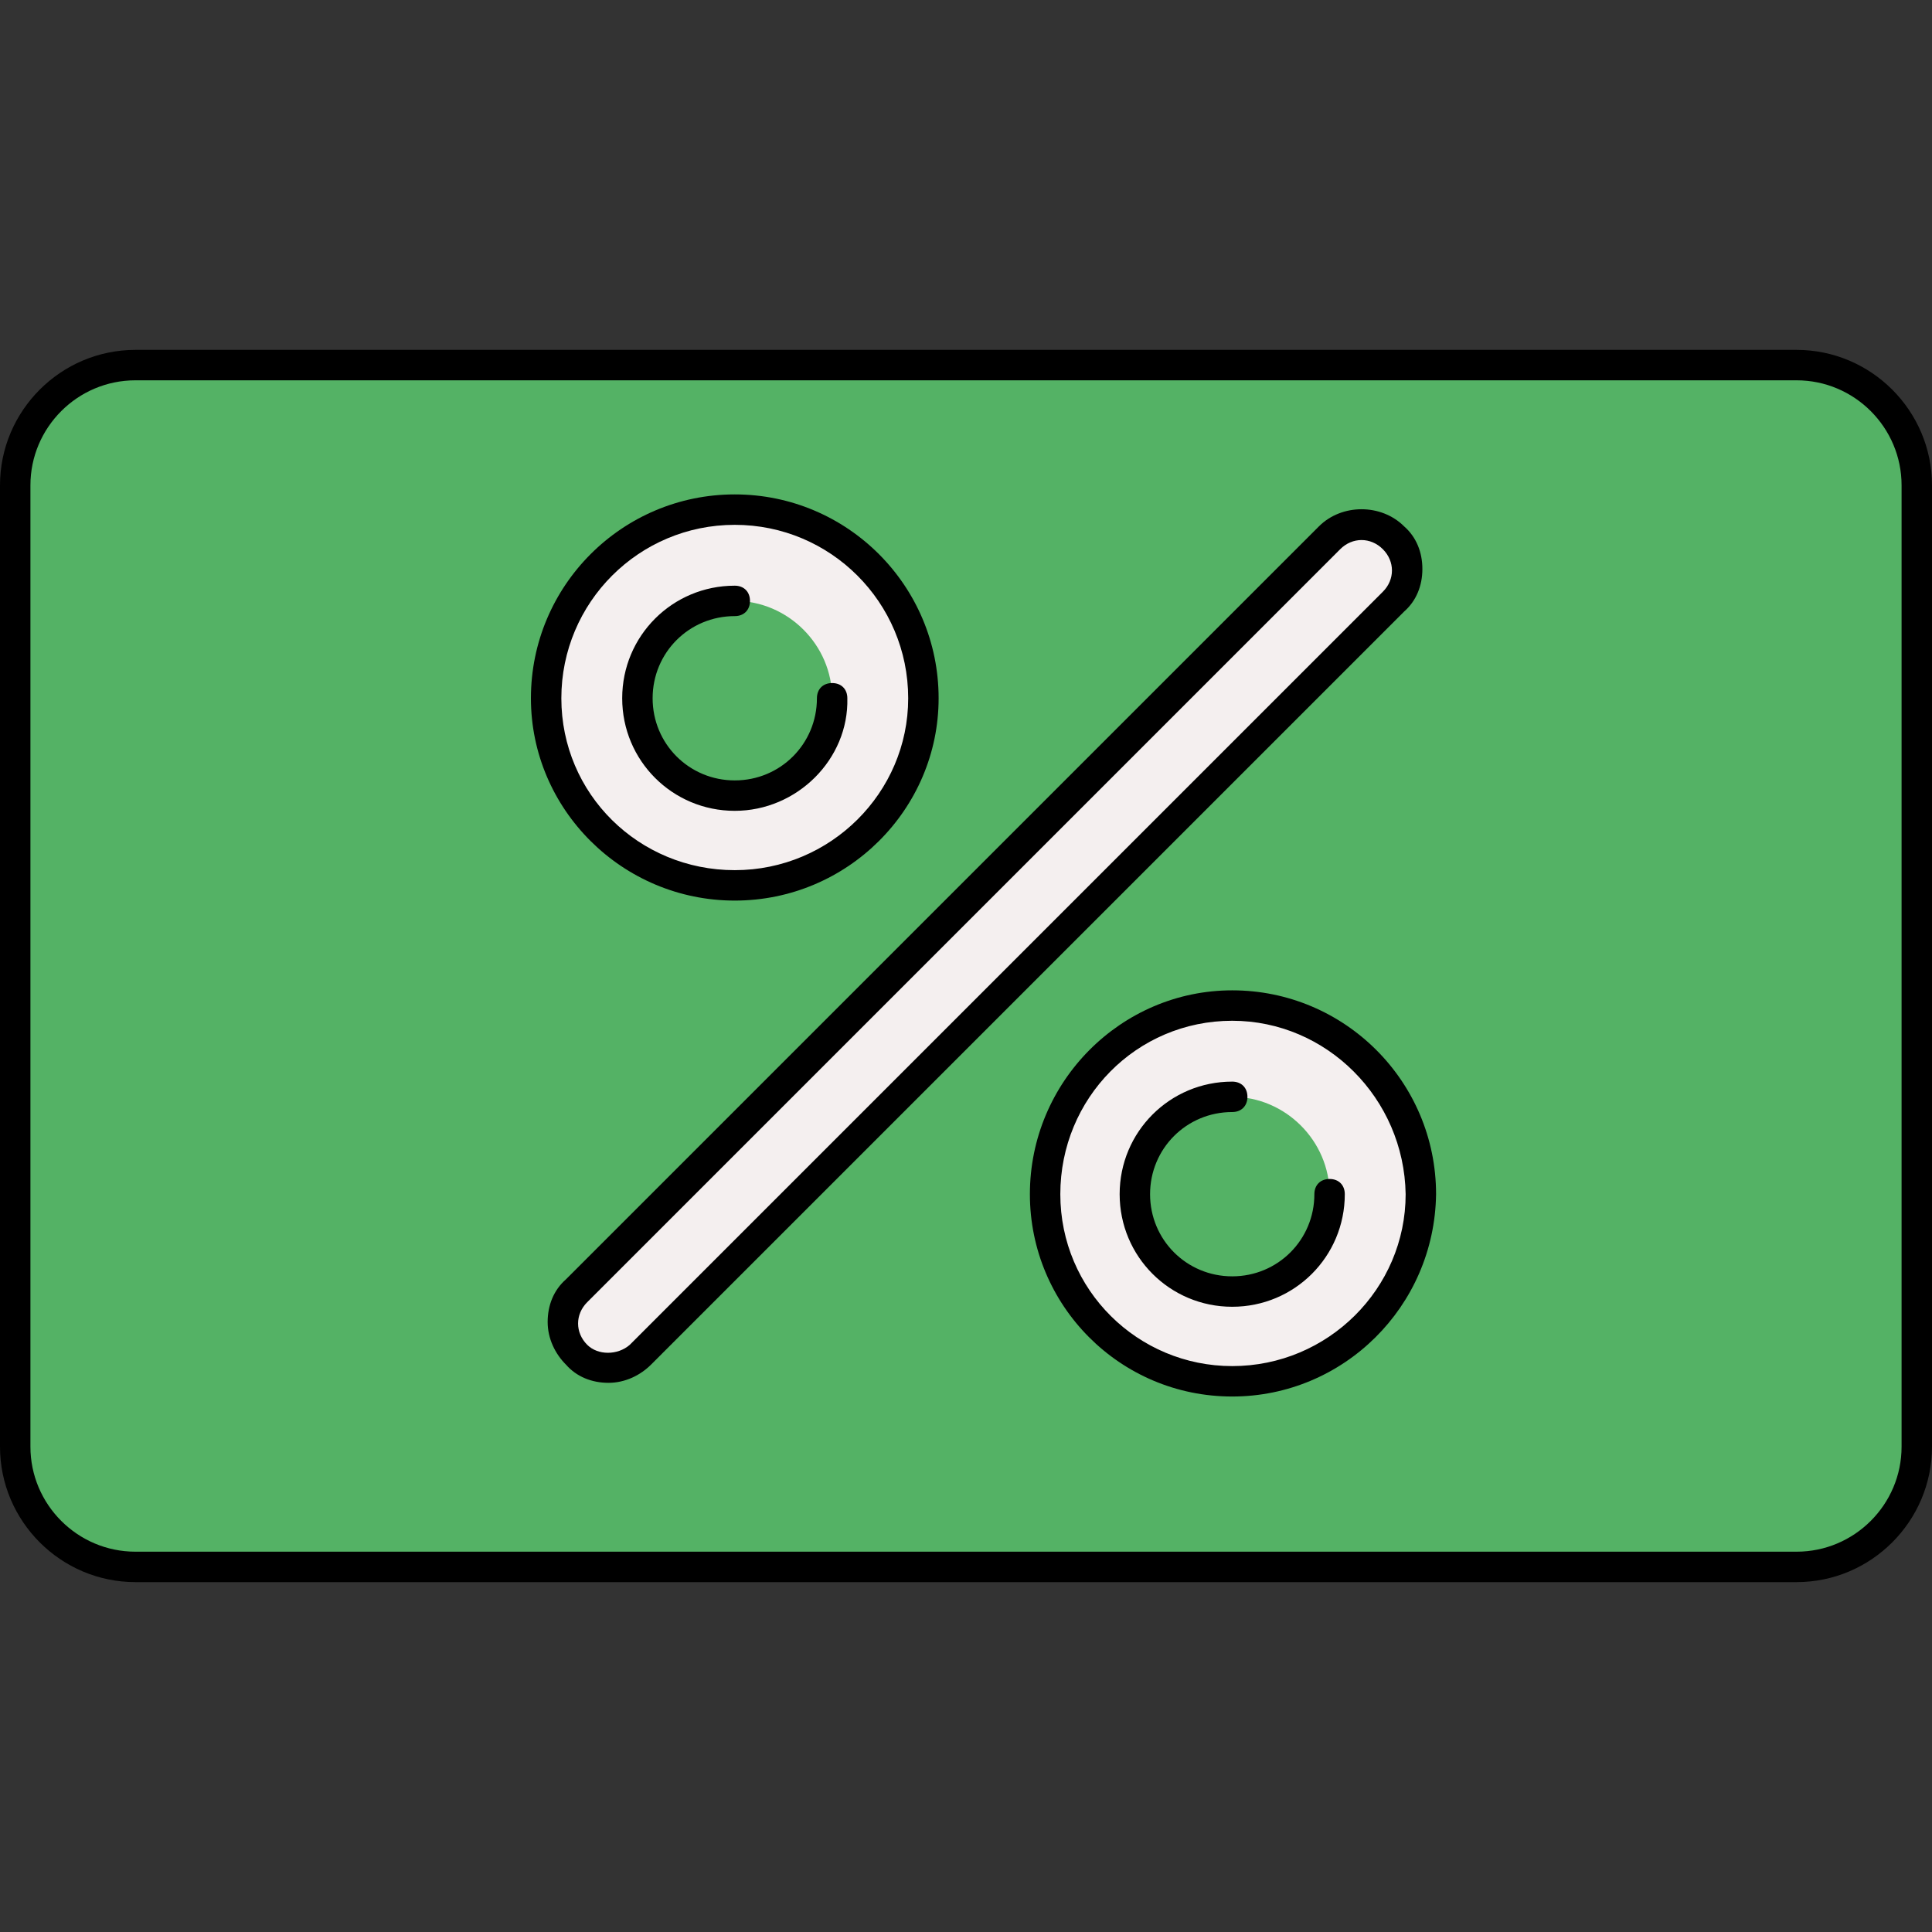
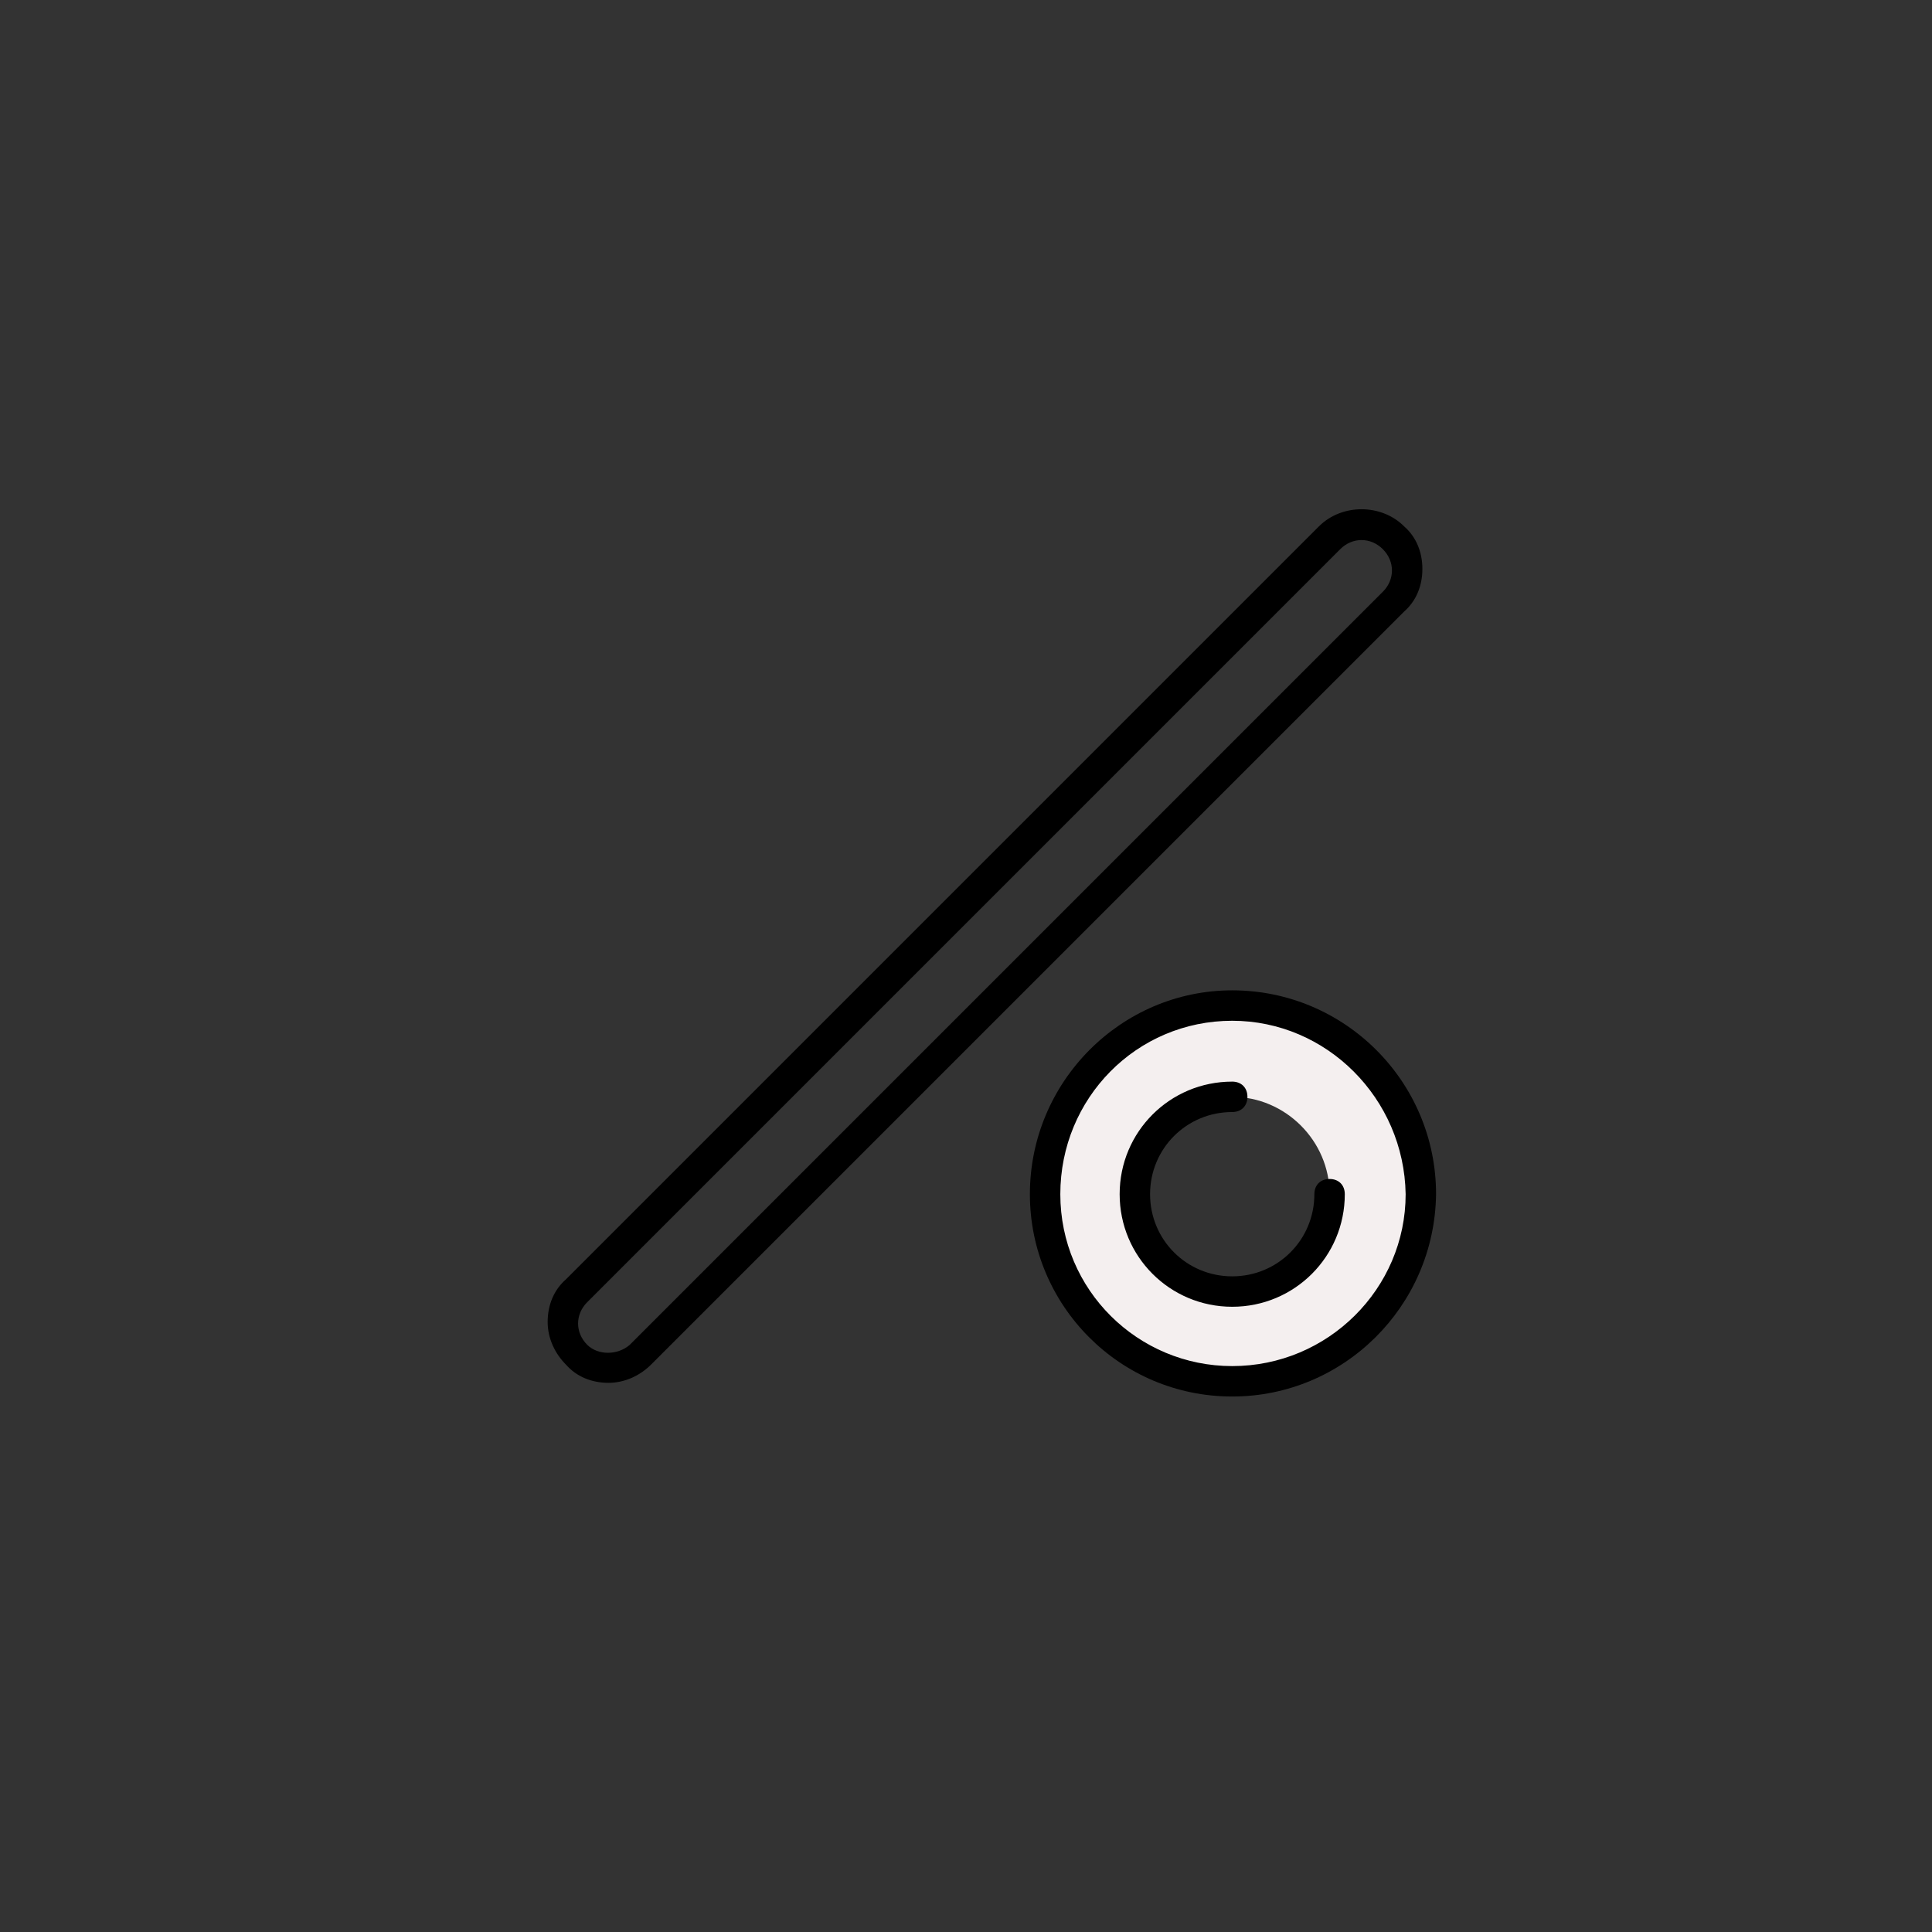
<svg xmlns="http://www.w3.org/2000/svg" height="800px" width="800px" version="1.1" id="Layer_1" viewBox="0 0 508 508" xml:space="preserve">
  <rect x="0" y="0" width="508" height="508" fill="#333333" stroke="none" />
-   <path style="fill:#54B265;" d="M502,129.6C502,112,488,98,470.4,98H33.6C16,98,2,112,2,129.6v252.8C2,400,16,414,33.6,414h436.8  c17.6,0,31.6-14,31.6-31.6L502,129.6L502,129.6z" />
  <g>
-     <path style="fill:#F4EFEF;" d="M366.4,141.2c-4.8-4.8-12-4.8-16.8,0l-198,198c-4.8,4.8-4.8,12,0,16.8c2.4,2.4,5.2,3.6,8.4,3.6   s6-1.2,8.4-3.6l198-198C370.8,153.6,370.8,146,366.4,141.2z" />
    <path style="fill:#F4EFEF;" d="M324,264.4c-27.2,0-49.6,22-49.6,49.6c0,27.2,22,49.2,49.6,49.2c27.2,0,49.6-22,49.6-49.2   C373.2,286.8,351.2,264.4,324,264.4z M324,339.6c-14,0-25.6-11.6-25.6-25.6s11.6-25.6,25.6-25.6s25.6,11.6,25.6,25.6   S338,339.6,324,339.6z" />
-     <path style="fill:#F4EFEF;" d="M193.2,134c-27.2,0-49.2,22-49.2,49.6c0,27.2,22,49.2,49.2,49.2s49.6-22,49.6-49.2   C242.8,156,220.8,134,193.2,134z M193.2,209.2c-14,0-25.6-11.6-25.6-25.6s11.6-25.6,25.6-25.6s25.6,11.6,25.6,25.6   C219.2,197.6,207.6,209.2,193.2,209.2z" />
  </g>
  <path d="M160,363.6c-4.4,0-8.4-1.6-11.2-4.8c-2.8-2.8-4.8-6.8-4.8-11.2c0-4.4,1.6-8.4,4.8-11.2l198-198c6-6,16.4-6,22.4,0  c3.2,2.8,4.8,6.8,4.8,11.2c0,4.4-1.6,8.4-4.8,11.2l-198,198C168.4,361.6,164.4,363.6,160,363.6z M358,142c-2,0-4,0.8-5.6,2.4  l-198,198c-1.6,1.6-2.4,3.6-2.4,5.6s0.8,4,2.4,5.6c2.8,2.8,8,2.8,11.2,0l198-198c1.6-1.6,2.4-3.6,2.4-5.6s-0.8-4-2.4-5.6  S360,142,358,142z" />
-   <path d="M193.2,236.8c-29.6,0-53.6-24-53.6-53.2c0-29.6,24-53.6,53.6-53.6s53.6,24,53.6,53.6C246.8,212.8,222.8,236.8,193.2,236.8z   M193.2,138c-25.2,0-45.6,20.4-45.6,45.6s20.4,45.2,45.6,45.2c25.2,0,45.6-20.4,45.6-45.2C238.8,158.4,218.4,138,193.2,138z   M193.2,213.2c-16.4,0-29.6-13.2-29.6-29.6s13.2-29.6,29.6-29.6c2.4,0,4,1.6,4,4s-1.6,4-4,4c-12,0-21.6,9.6-21.6,21.6  s9.6,21.6,21.6,21.6s21.6-9.6,21.6-21.6c0-2.4,1.6-4,4-4s4,1.6,4,4C223.2,199.6,209.6,213.2,193.2,213.2z" />
-   <path d="M472.4,416H35.6C16,416,0,400,0,380.4V127.6C0,108,16,92,35.6,92h436.8c19.6,0,35.6,16,35.6,35.6v252.8  C508,400,492,416,472.4,416z M35.6,100C20.4,100,8,112.4,8,127.6v252.8C8,395.6,20.4,408,35.6,408h436.8c15.2,0,27.6-12.4,27.6-27.6  V127.6c0-15.2-12.4-27.6-27.6-27.6H35.6z" />
  <path d="M324,367.2c-29.6,0-53.2-24-53.2-53.2c0-29.6,24-53.6,53.2-53.6c29.6,0,53.6,24,53.6,53.6  C377.2,343.6,353.2,367.2,324,367.2z M324,268.4c-25.2,0-45.2,20.4-45.2,45.6s20.4,45.2,45.2,45.2c25.2,0,45.6-20.4,45.6-45.2  C369.2,288.8,348.8,268.4,324,268.4z M324,343.6c-16.4,0-29.6-13.2-29.6-29.6s13.2-29.6,29.6-29.6c2.4,0,4,1.6,4,4s-1.6,4-4,4  c-12,0-21.6,9.6-21.6,21.6s9.6,21.6,21.6,21.6s21.6-9.6,21.6-21.6c0-2.4,1.6-4,4-4s4,1.6,4,4C353.6,330.4,340.4,343.6,324,343.6z" />
</svg>